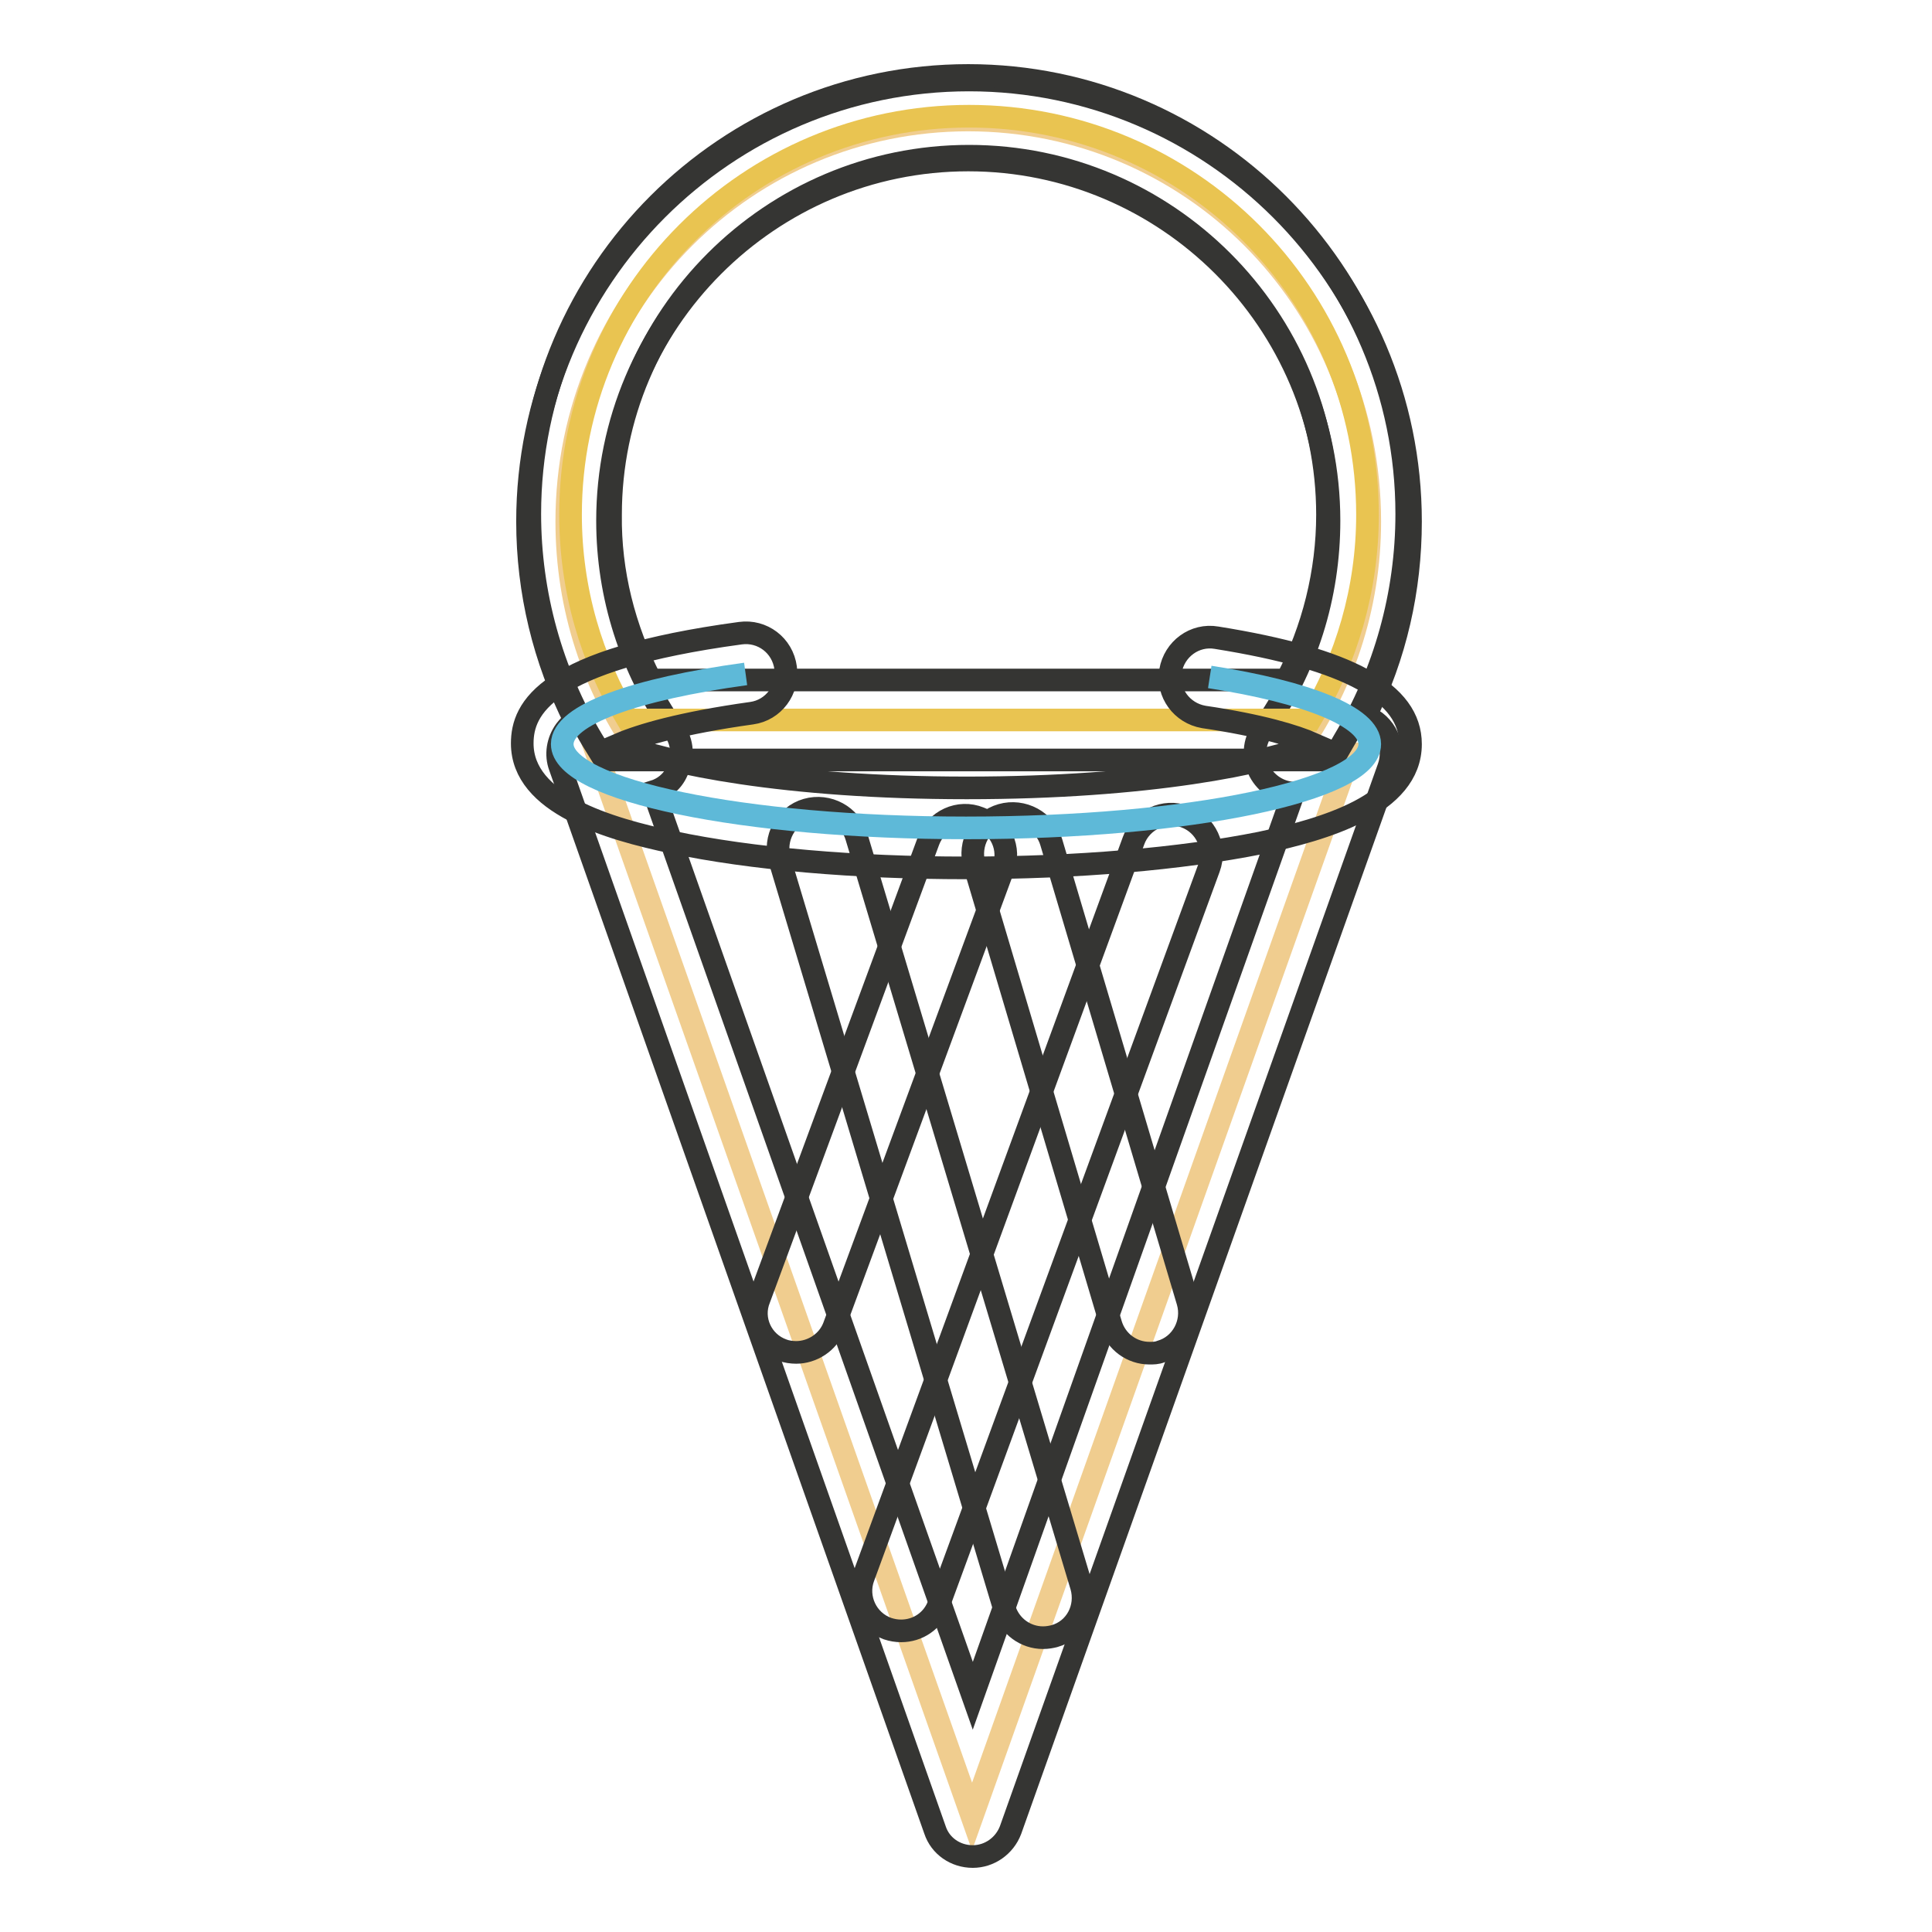
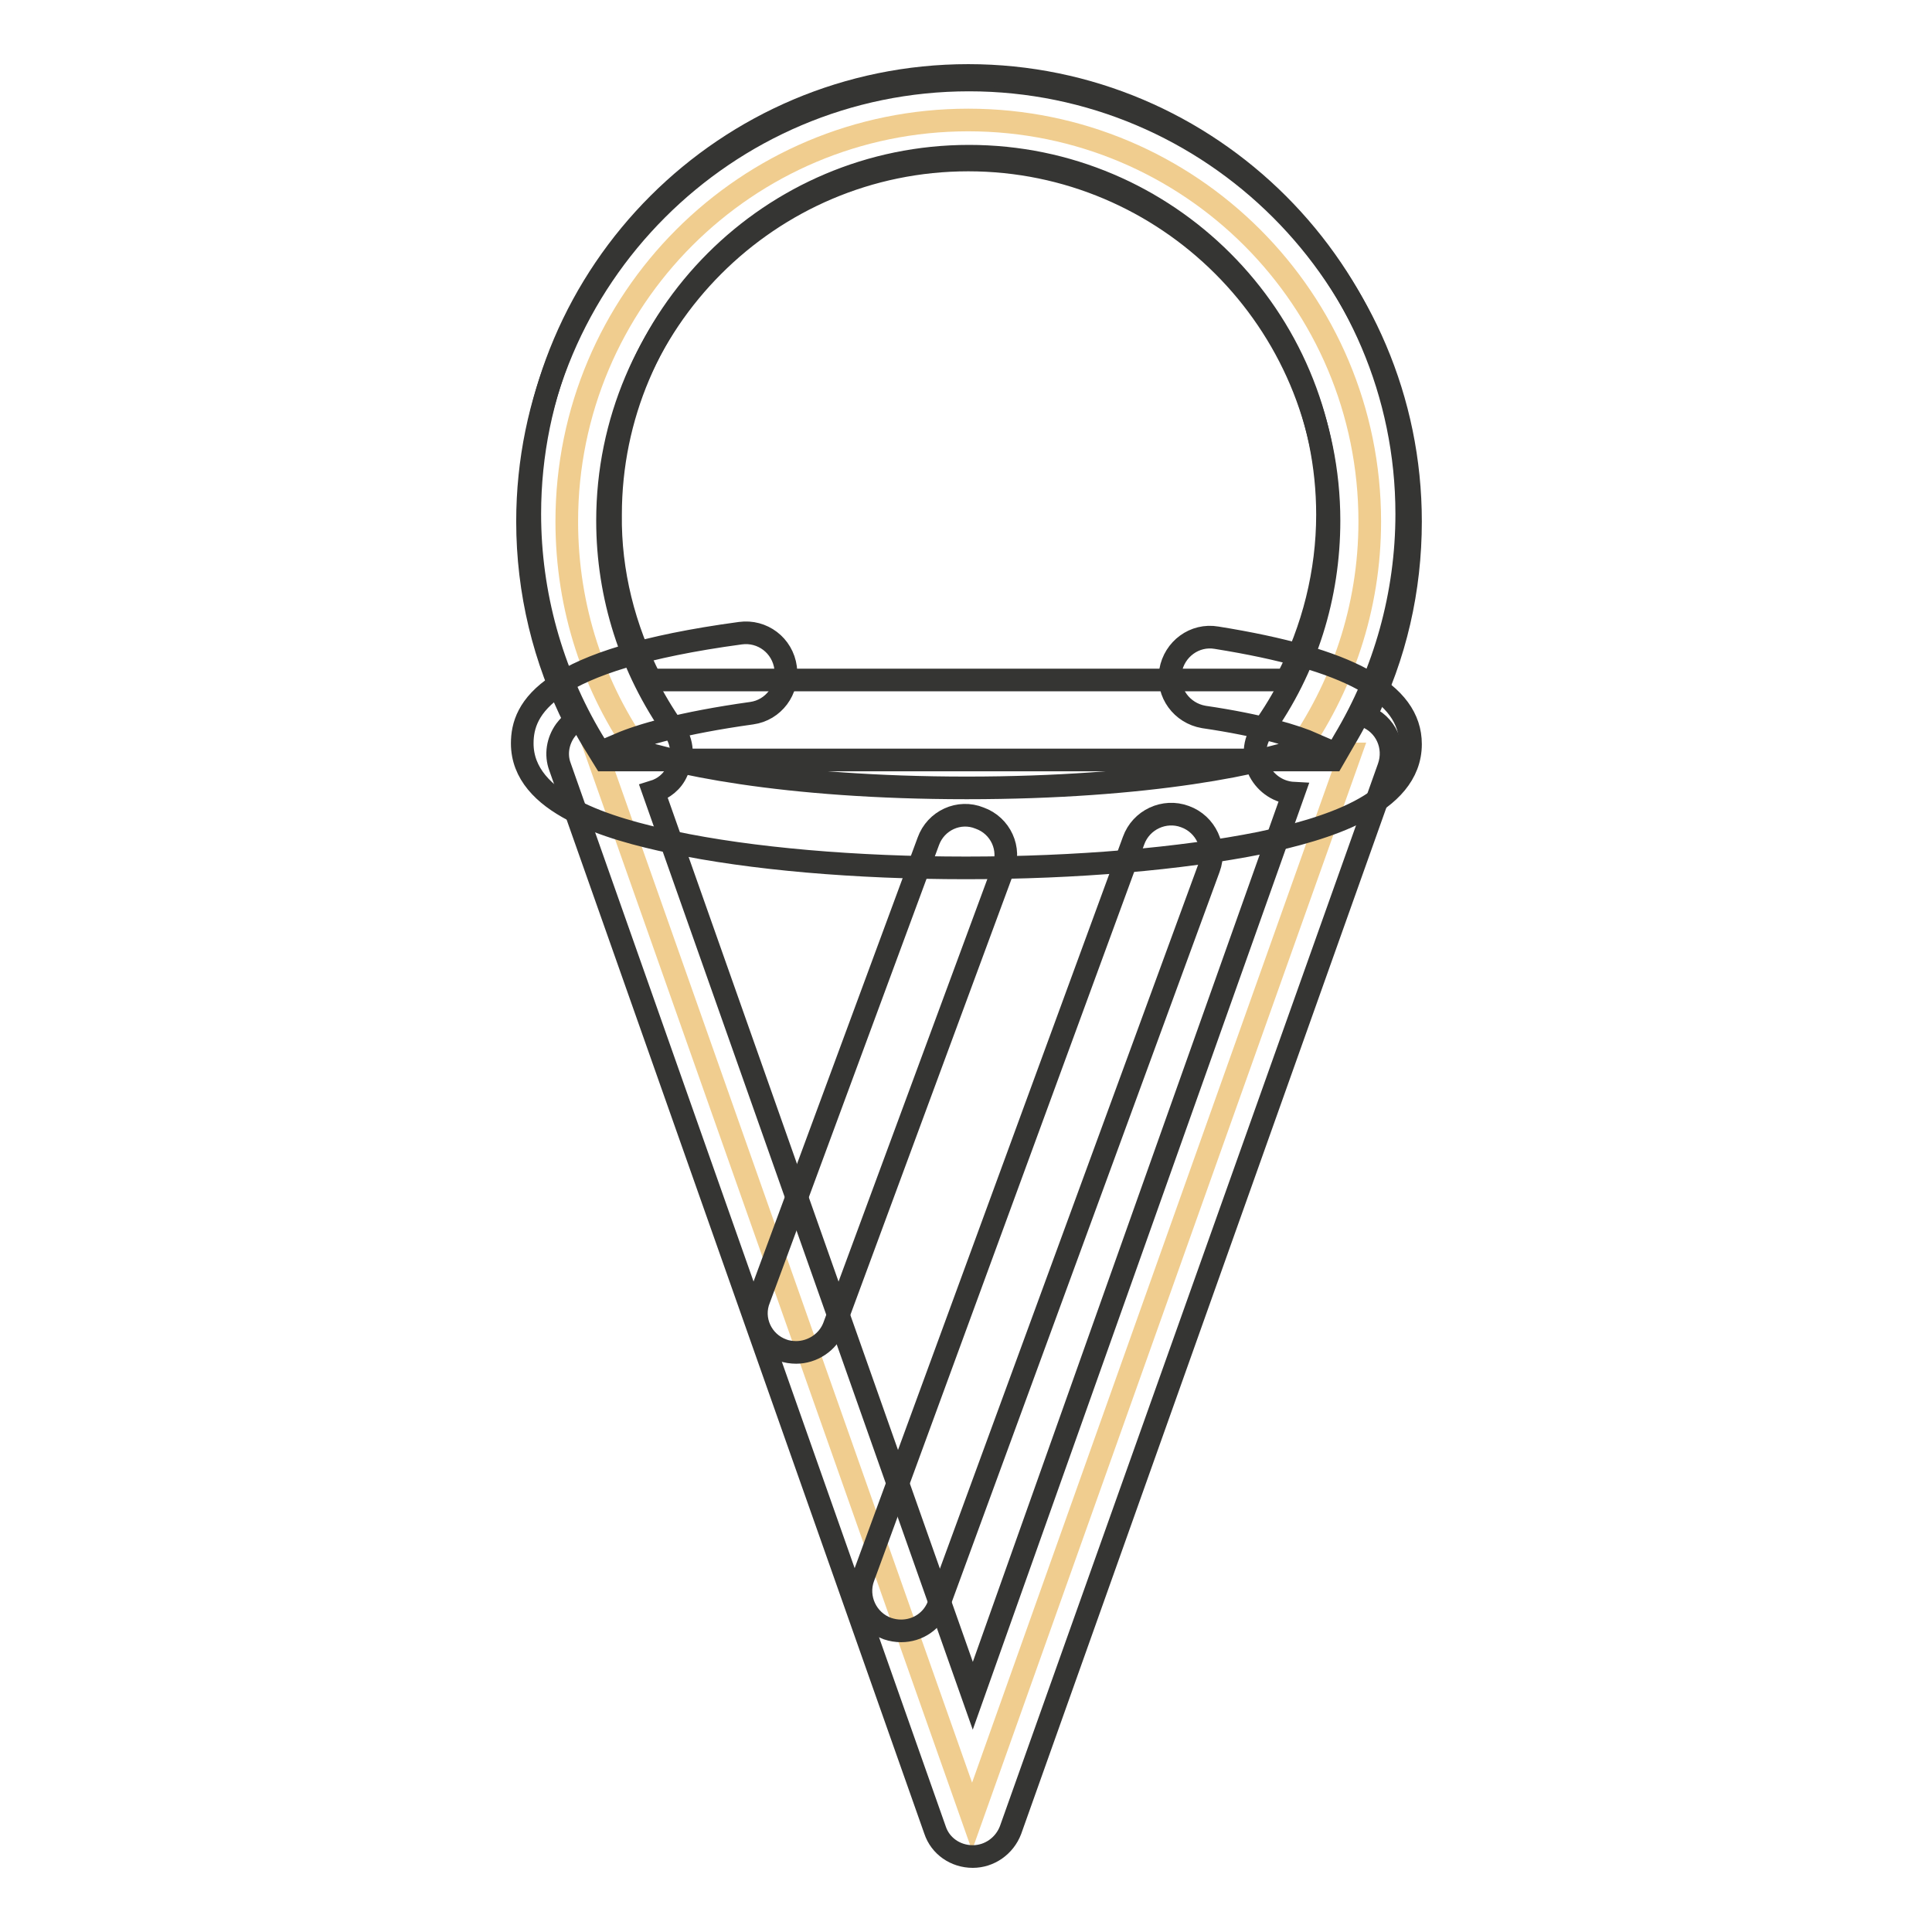
<svg xmlns="http://www.w3.org/2000/svg" version="1.1" x="0px" y="0px" viewBox="0 0 256 256" enable-background="new 0 0 256 256" xml:space="preserve">
  <g>
    <path stroke-width="3" fill-opacity="0" stroke="#f0cd8f" d="M181.5,69.1c0-29.4-23.8-53.2-53.2-53.2c-29.4,0-53.2,23.8-53.2,53.2c0,11.5,3.6,22.1,9.8,30.8h-5.8 l49.7,140.8l50.1-140.8h-7.3C177.8,91.2,181.5,80.6,181.5,69.1z" />
    <path stroke-width="3" fill-opacity="0" stroke="#353533" d="M128.9,246L128.9,246c-2.3,0-4.3-1.4-5-3.5L74.2,101.6c-0.6-1.6-0.3-3.4,0.7-4.8c0.4-0.5,0.8-1,1.3-1.3 c-4.1-8.1-6.3-17.1-6.3-26.4c0-32.2,26.2-58.5,58.5-58.5c32.2,0,58.5,26.2,58.5,58.5c0,9-2,17.8-6,25.8c2.7,1,4.1,4,3.1,6.8 l-50.1,140.8C133.1,244.6,131.1,246,128.9,246z M86.6,104.9l42.3,119.8l42.5-119.6c-1.9-0.1-3.6-1.2-4.5-2.9 c-0.9-1.8-0.8-3.9,0.4-5.5c5.8-8.1,8.8-17.7,8.8-27.7c0-26.4-21.5-47.8-47.8-47.8c-26.4,0-47.8,21.5-47.8,47.8 c0,10,3.1,19.6,8.8,27.7c1.2,1.6,1.3,3.8,0.4,5.5C89.1,103.6,87.9,104.5,86.6,104.9z" />
-     <path stroke-width="3" fill-opacity="0" stroke="#353533" d="M138.2,217c-2.3,0-4.4-1.5-5.1-3.8l-29.8-99.3c-0.8-2.8,0.8-5.8,3.6-6.6c2.8-0.8,5.8,0.8,6.6,3.6l29.8,99.3 c0.8,2.8-0.7,5.8-3.6,6.6C139.3,216.9,138.8,217,138.2,217L138.2,217z" />
    <path stroke-width="3" fill-opacity="0" stroke="#353533" d="M119.4,216.1c-0.6,0-1.2-0.1-1.8-0.3c-2.8-1-4.2-4.1-3.2-6.8l35.8-97.6c1-2.8,4.1-4.2,6.8-3.2 c2.8,1,4.2,4.1,3.2,6.8l-35.8,97.6C123.6,214.8,121.6,216.1,119.4,216.1L119.4,216.1z" />
-     <path stroke-width="3" fill-opacity="0" stroke="#353533" d="M152.3,179.3c-2.3,0-4.4-1.5-5.1-3.8l-18.1-60.9c-0.8-2.8,0.8-5.8,3.6-6.6c2.8-0.8,5.8,0.8,6.6,3.6 l18.1,60.9c0.8,2.8-0.8,5.8-3.6,6.6C153.3,179.3,152.8,179.3,152.3,179.3L152.3,179.3z" />
    <path stroke-width="3" fill-opacity="0" stroke="#353533" d="M105.5,179.2c-0.6,0-1.3-0.1-1.8-0.3c-2.8-1-4.2-4.1-3.1-6.8l22.4-60.6c1-2.8,4.1-4.2,6.8-3.1 c2.8,1,4.2,4.1,3.1,6.8l-22.4,60.6C109.7,177.9,107.6,179.2,105.5,179.2z" />
-     <path stroke-width="3" fill-opacity="0" stroke="#e9c451" d="M173.6,95.4c4.8-8,7.6-17.3,7.6-27.2c0-29.2-23.6-52.8-52.8-52.8c-29.2,0-52.8,23.6-52.8,52.8 c0,10,2.8,19.3,7.6,27.2H173.6L173.6,95.4z" />
    <path stroke-width="3" fill-opacity="0" stroke="#353533" d="M176.6,100.7H80.1l-1.6-2.6c-5.4-9-8.3-19.4-8.3-30c0-32.1,26.1-58.1,58.1-58.1s58.1,26.1,58.1,58.1 c0,10.6-2.9,21-8.3,30L176.6,100.7L176.6,100.7z M86.2,90.1h84.3c3.5-6.7,5.4-14.3,5.4-21.9c0-26.2-21.3-47.5-47.5-47.5 c-26.2,0-47.5,21.3-47.5,47.5C80.8,75.8,82.7,83.3,86.2,90.1z" />
-     <path stroke-width="3" fill-opacity="0" stroke="#5eb9d8" d="M160.3,89.7c12.9,2,21.2,5.3,21.2,8.9c0,6.1-23.9,11.1-53.5,11.1c-29.5,0-53.5-5-53.5-11.1 c0-3.9,9.7-7.3,24.3-9.3" />
    <path stroke-width="3" fill-opacity="0" stroke="#353533" d="M128,115c-14.6,0-28.5-1.2-38.9-3.4c-8.5-1.8-19.9-5.1-19.9-13.1c0-4.6,3-11.1,28.9-14.6 c2.9-0.4,5.6,1.6,6,4.6c0.4,2.9-1.6,5.6-4.5,6c-9.3,1.3-14.7,2.9-17.5,4.1c6.1,2.5,21.9,5.8,46,5.8c24.1,0,39.9-3.3,46-5.8 c-2.5-1.1-7.1-2.5-14.6-3.6c-2.9-0.5-4.9-3.2-4.4-6.1c0.5-2.9,3.2-4.9,6.1-4.4c17.5,2.8,25.7,7.3,25.7,14.1 c0,8-11.4,11.3-19.9,13.1C156.5,113.8,142.6,115,128,115z" />
  </g>
</svg>